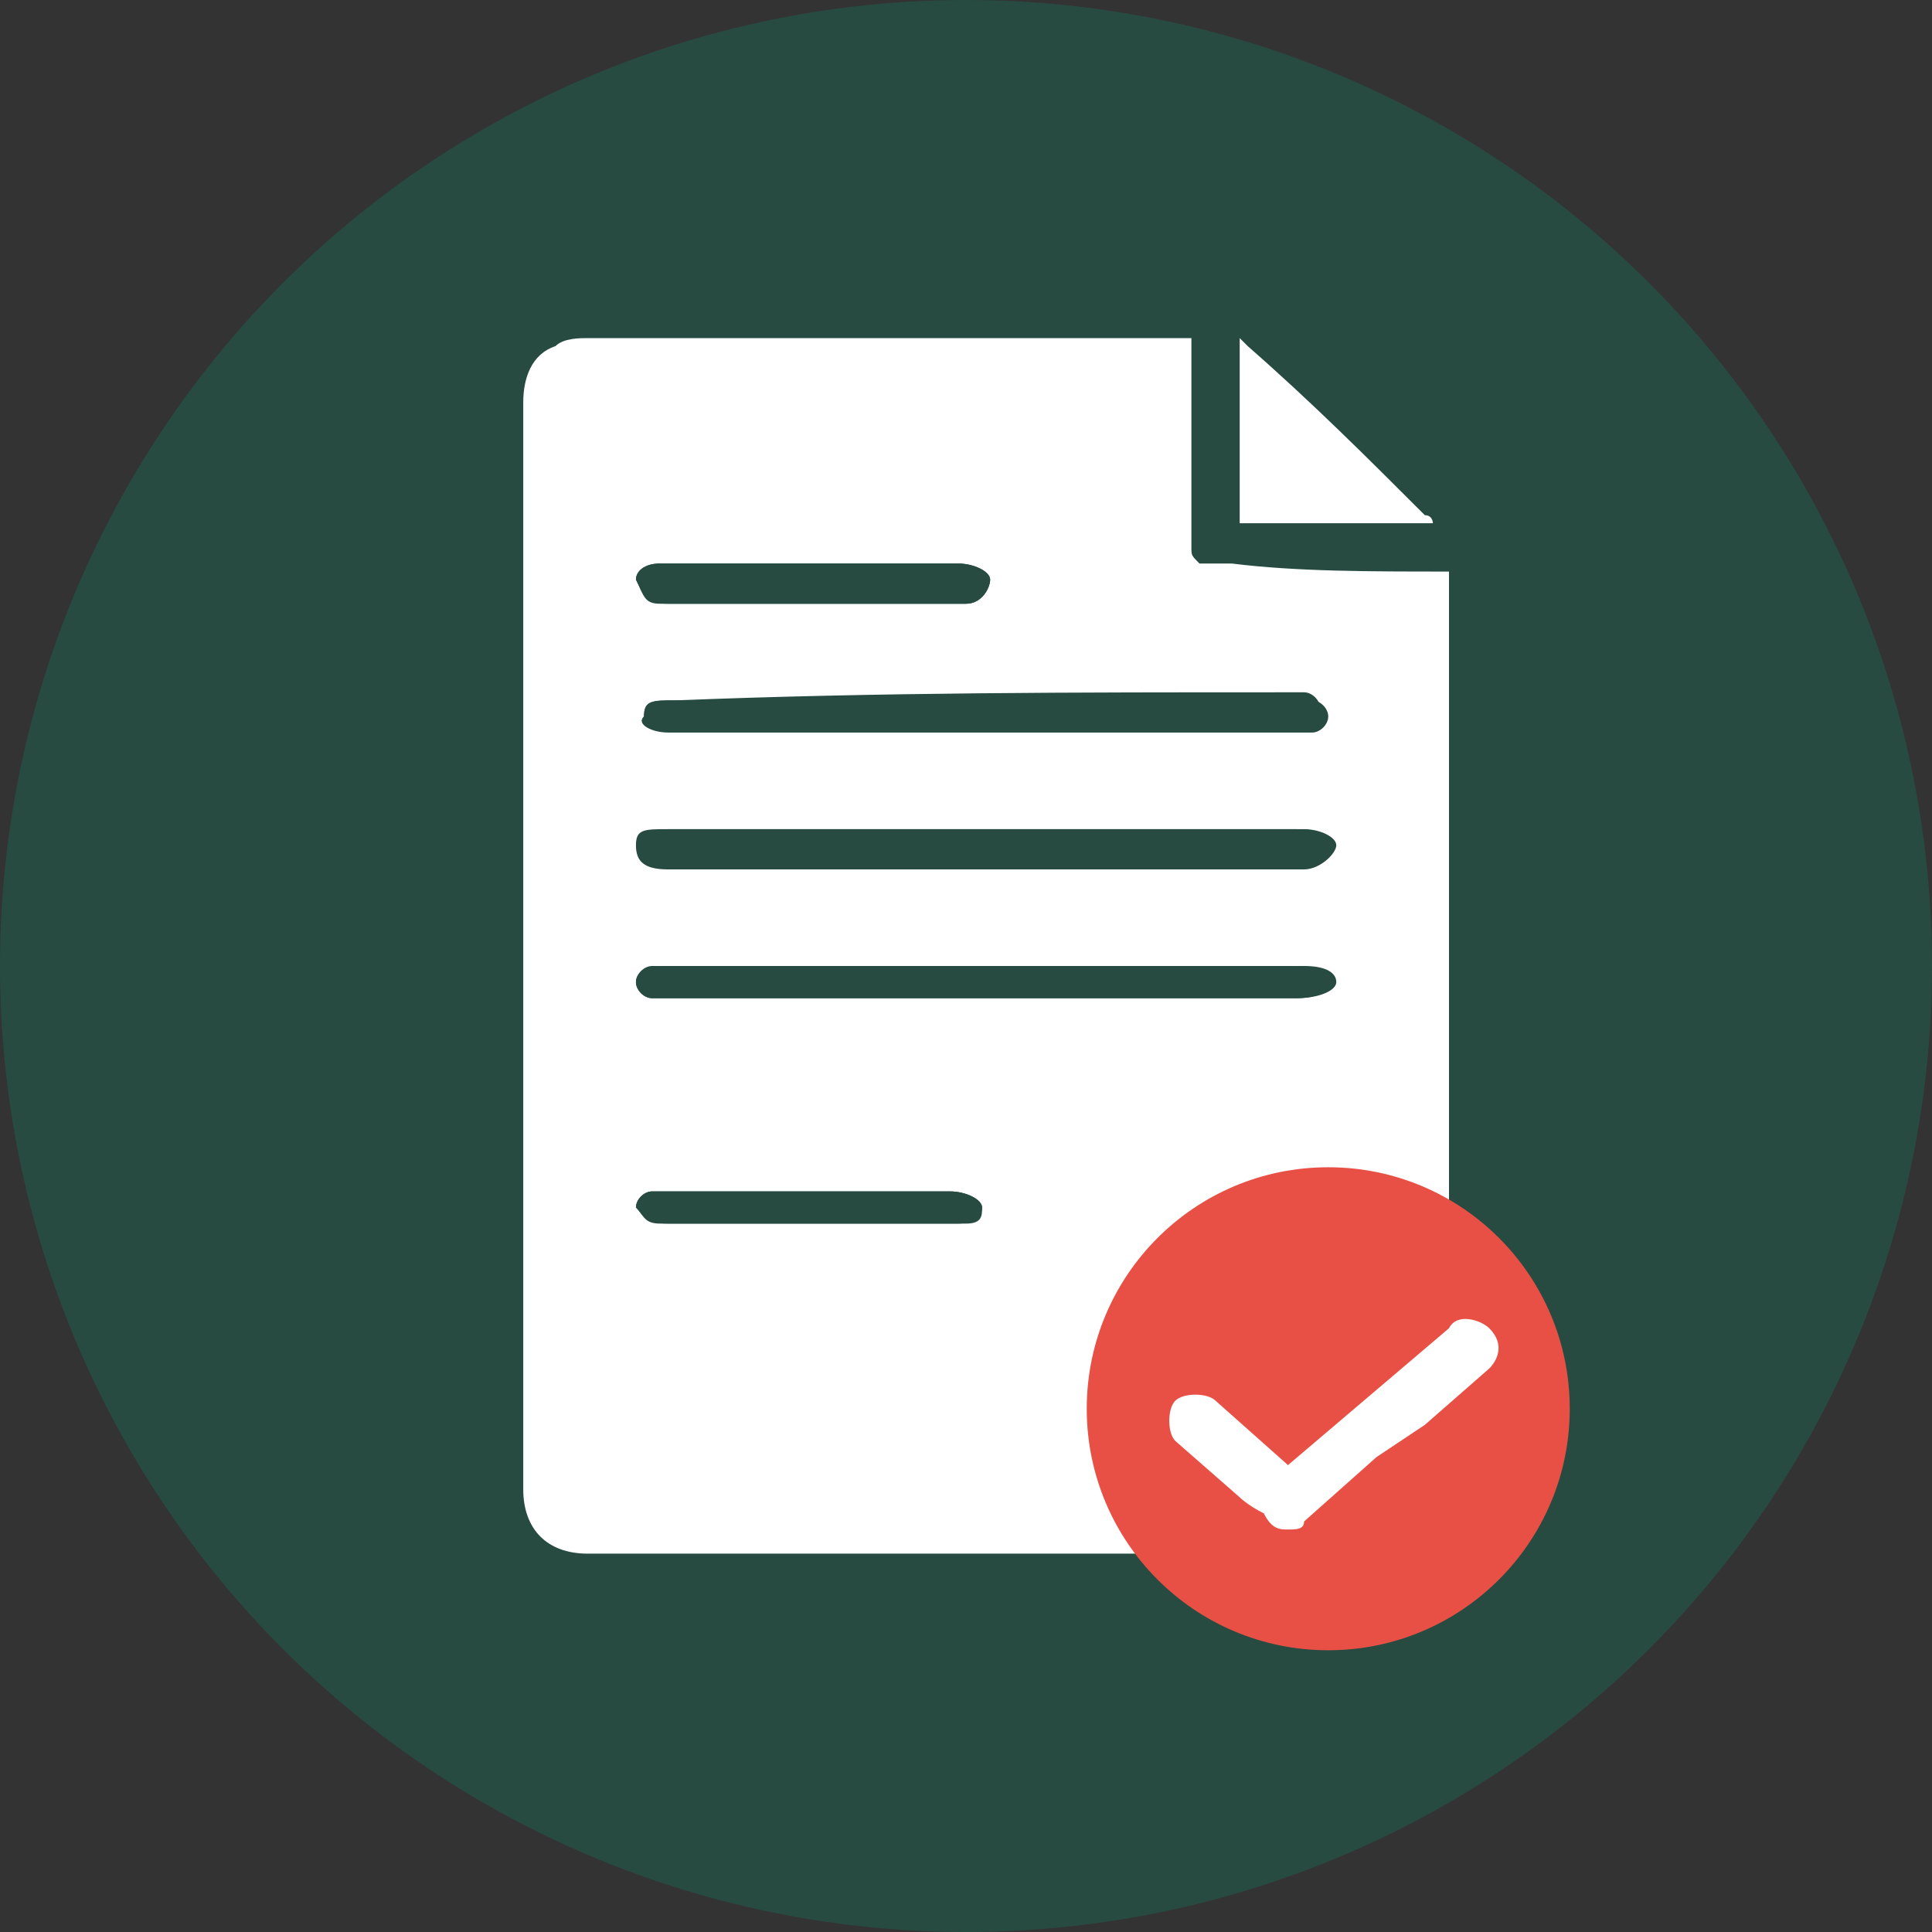
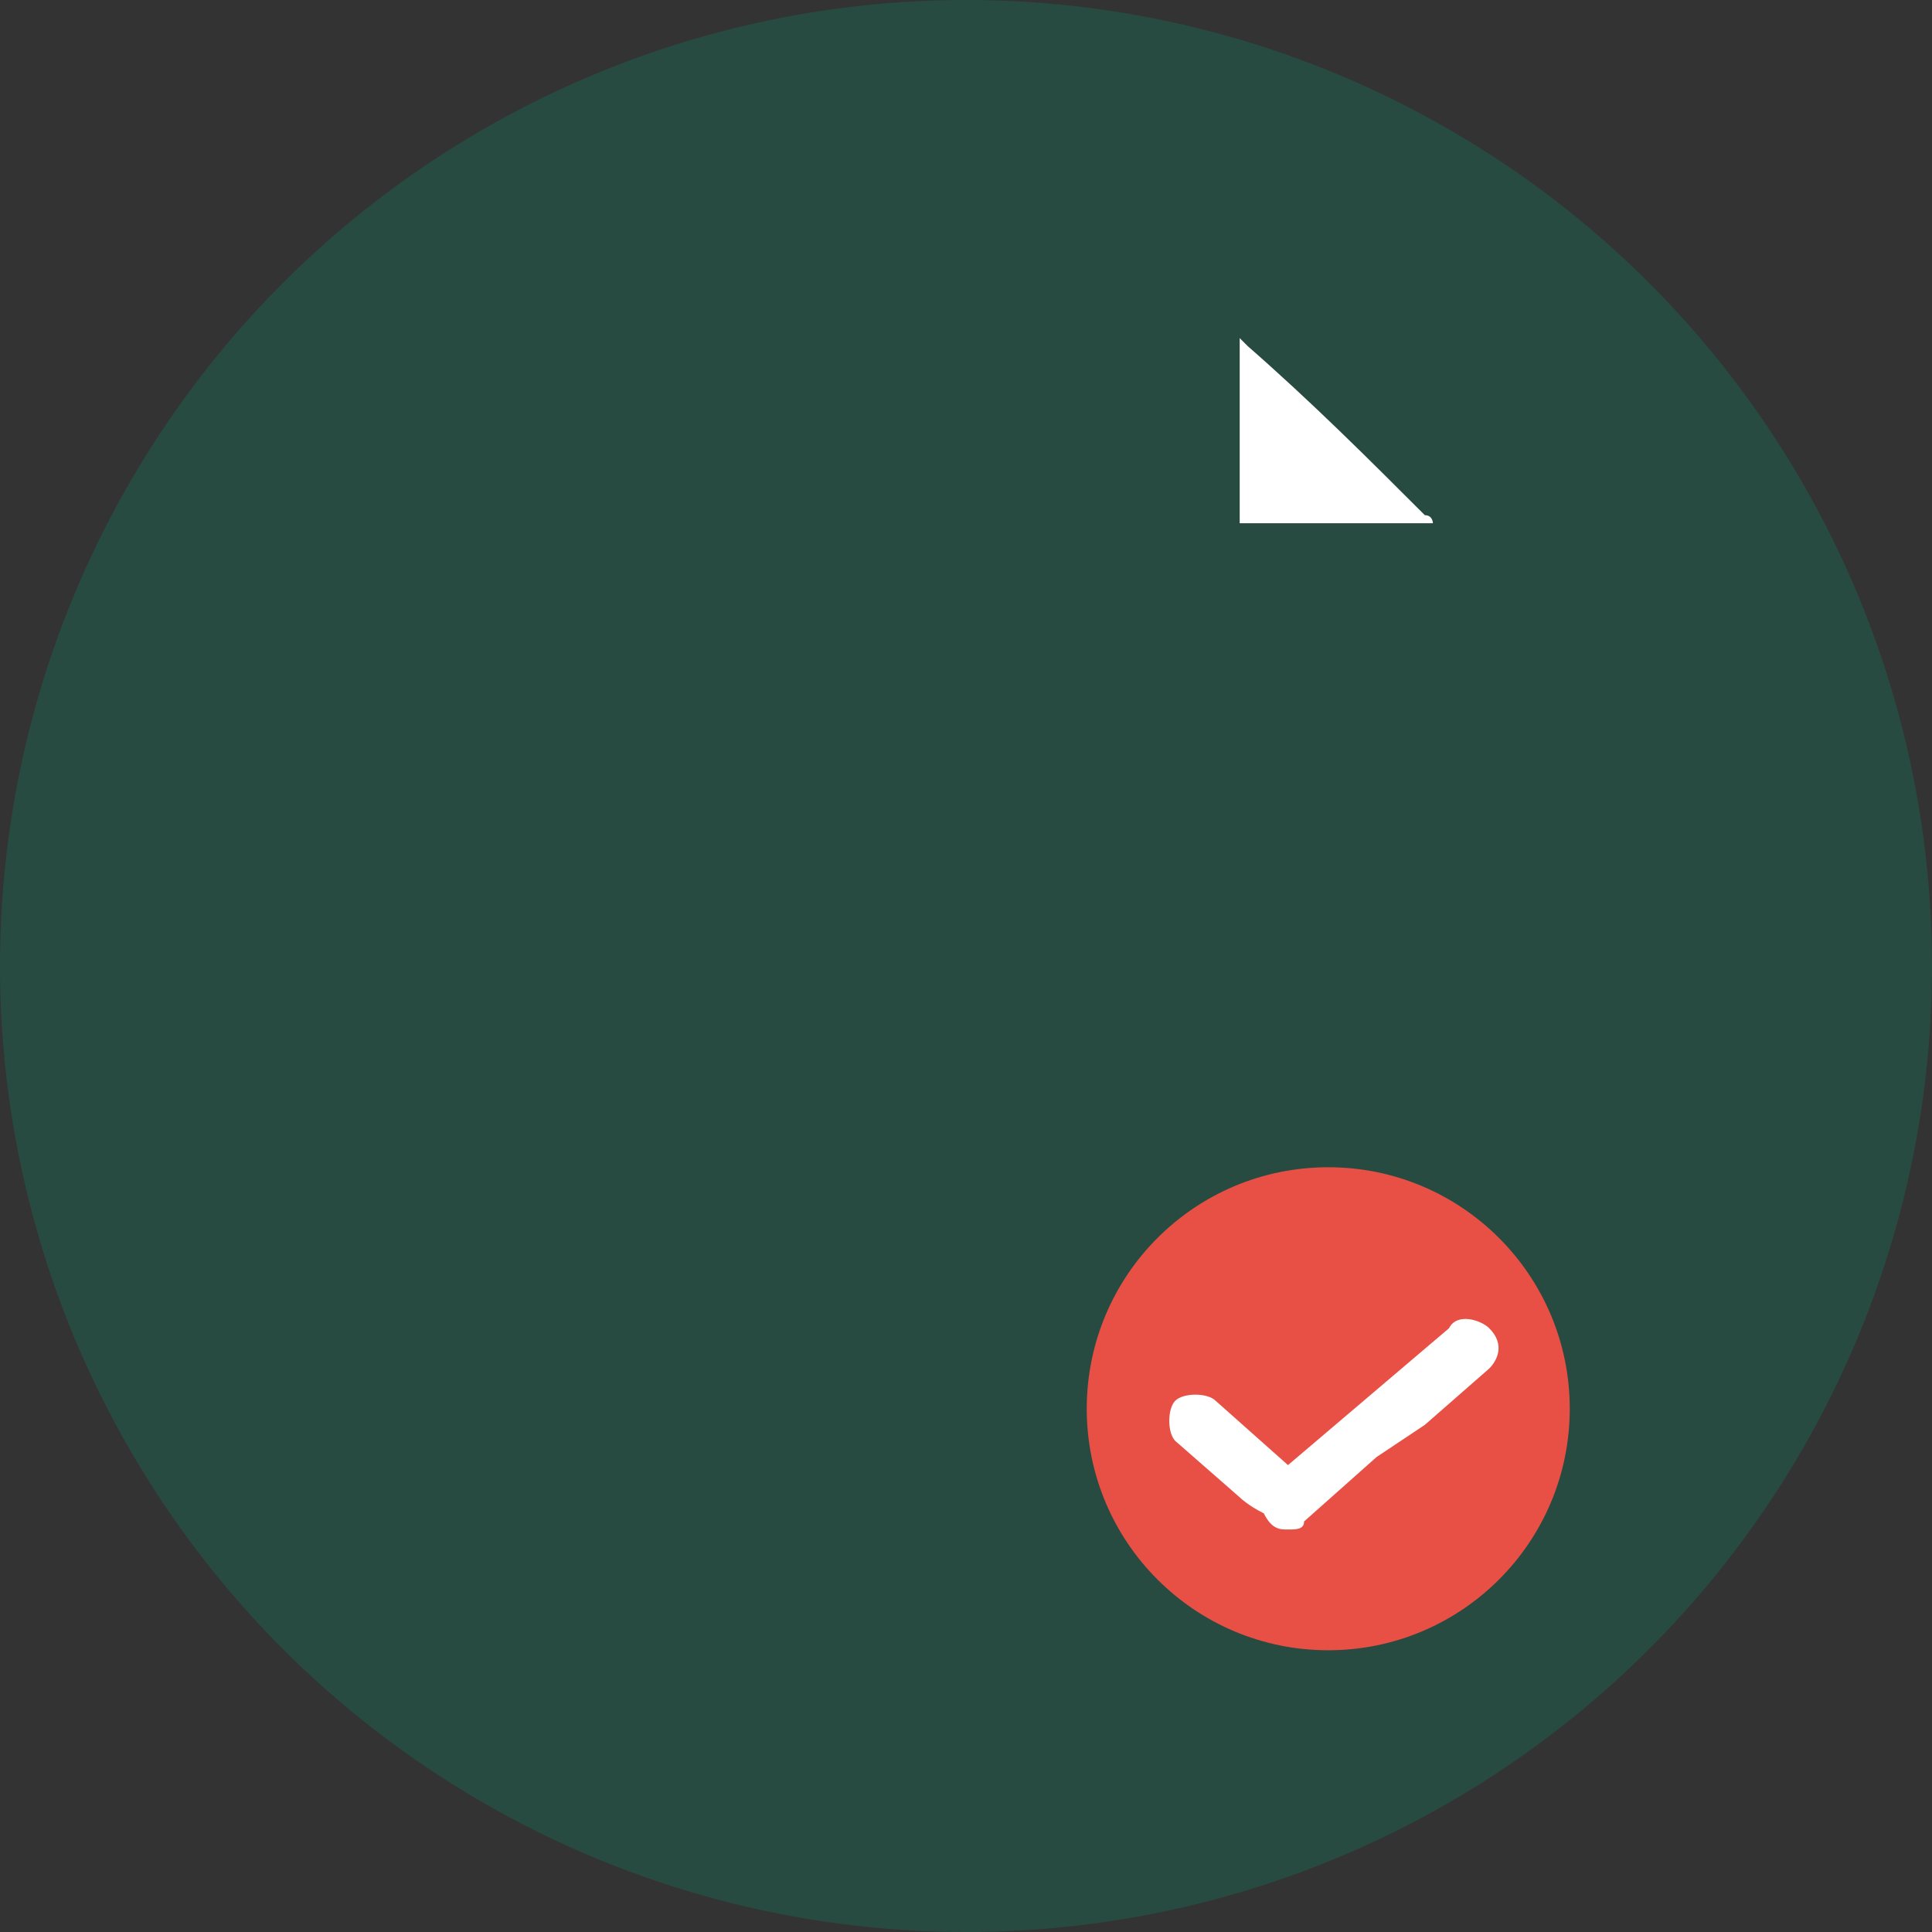
<svg xmlns="http://www.w3.org/2000/svg" xml:space="preserve" style="enable-background:new 0 0 24 24;" viewBox="0 0 24 24" y="0px" x="0px" id="Add_ons" version="1.1">
  <rect x="0" y="0" width="24" height="24" fill="#333333" stroke="none" />
  <style type="text/css">
	.st0{fill:#274B41;}
	.st1{fill:#FFFFFF;}
	.st2{fill:#E95045;}
</style>
  <circle r="12" cy="12" cx="12" class="st0" />
  <g id="l1wuhG.tif">
    <g>
      <g>
        <path d="M17.2,6.5c0.2,0,0.4,0,0.6,0c0,0,0-0.1-0.1-0.1C17,5.7,16.3,5,15.5,4.3c0,0-0.1-0.1-0.1-0.1     c0,0.8,0,1.5,0,2.3C16,6.5,16.6,6.5,17.2,6.5L17.2,6.5z" class="st1" />
-         <path d="M15.3,7C15.3,7,15.2,7,15.3,7c-0.1,0-0.1,0-0.1,0s0,0-0.1,0C15,7,15,7,14.9,7c-0.1-0.1-0.1-0.1-0.1-0.2     c0,0,0,0,0,0s0,0,0-0.1c0-0.7,0-1.3,0-2c0-0.2,0-0.3,0-0.5c-2.5,0-5,0-7.5,0c-0.1,0-0.3,0-0.4,0.1C6.6,4.4,6.5,4.7,6.5,5     c0,2.2,0,4.5,0,6.7c0,2.2,0,4.5,0,6.8c0,0.5,0.3,0.8,0.8,0.8c3.2,0,6.5,0,9.8,0c0.6,0,0.9-0.3,0.9-0.9c0-1.2,0-2.4,0-3.6     c0-2.6,0-5.1,0-7.7C17,7.1,16.1,7.1,15.3,7L15.3,7z M15.9,8.6c0.1,0,0.2,0,0.3,0c0.1,0,0.2,0.1,0.2,0.2c0,0.1-0.1,0.2-0.2,0.2     c-0.1,0-0.1,0-0.2,0c-1.3,0-2.6,0-3.9,0H8.4c0,0,0,0-0.1,0C8.1,9.1,7.9,9,8,8.9c0-0.2,0.1-0.2,0.4-0.2     C10.9,8.6,13.4,8.6,15.9,8.6L15.9,8.6z M8.2,7c0,0,0.1,0,0.1,0c1.2,0,2.4,0,3.6,0c0,0,0,0,0,0c0.2,0,0.4,0.1,0.4,0.2     S12.2,7.5,12,7.5c-0.6,0-1.2,0-1.8,0c-0.6,0-1.2,0-1.8,0c-0.1,0-0.1,0-0.1,0C8,7.5,8,7.4,7.9,7.2C7.9,7.1,8,7,8.2,7z M12,15.2     c-0.6,0-1.2,0-1.8,0c-0.6,0-1.2,0-1.8,0c-0.1,0-0.1,0-0.1,0C8,15.2,8,15.1,7.9,15c0-0.1,0.1-0.2,0.2-0.2c0,0,0.1,0,0.1,0     c1.2,0,2.4,0,3.6,0c0,0,0,0,0,0c0.2,0,0.4,0.1,0.4,0.2S12.2,15.2,12,15.2z M16.1,12.4c-2.6,0-5.2,0-7.8,0c-0.1,0-0.1,0-0.2,0     c-0.1,0-0.2-0.1-0.2-0.2C7.9,12.1,8,12,8.2,12c0.1,0,0.1,0,0.2,0c1.3,0,2.6,0,3.9,0c1.3,0,2.6,0,3.9,0c0.3,0,0.4,0.1,0.4,0.2     S16.4,12.4,16.1,12.4z M16.2,10.8c-1.3,0-2.6,0-3.9,0c-1.3,0-2.6,0-3.9,0c-0.3,0-0.4-0.1-0.4-0.3c0-0.2,0.1-0.2,0.4-0.2     c2.6,0,5.2,0,7.8,0c0,0,0,0,0,0c0.2,0,0.4,0.1,0.4,0.2S16.4,10.8,16.2,10.8z" class="st1" />
      </g>
      <path d="M12.2,10.8c-1.3,0-2.6,0-3.9,0c-0.3,0-0.4-0.1-0.4-0.3c0-0.2,0.1-0.2,0.4-0.2c2.6,0,5.2,0,7.8,0c0,0,0,0,0,0    c0.2,0,0.4,0.1,0.4,0.2s-0.1,0.2-0.4,0.2C14.8,10.8,13.5,10.8,12.2,10.8z" class="st0" />
      <path d="M12.2,9.1c-1.3,0-2.6,0-3.8,0c0,0,0,0-0.1,0C8.1,9.1,7.9,9,8,8.9c0-0.2,0.1-0.2,0.4-0.2c2.5,0,5.1,0,7.6,0    c0.1,0,0.2,0,0.3,0c0.1,0,0.2,0.1,0.2,0.2c0,0.1-0.1,0.2-0.2,0.2c-0.1,0-0.1,0-0.2,0C14.8,9.1,13.5,9.1,12.2,9.1L12.2,9.1z" class="st0" />
-       <path d="M12.2,12c1.3,0,2.6,0,3.9,0c0.3,0,0.4,0.1,0.4,0.2s-0.1,0.2-0.4,0.2c-2.6,0-5.2,0-7.8,0c-0.1,0-0.1,0-0.2,0    c-0.1,0-0.2-0.1-0.2-0.2C7.9,12.1,8,12,8.1,12c0.1,0,0.1,0,0.2,0C9.6,12,10.9,12,12.2,12L12.2,12z" class="st0" />
      <path d="M10.1,7.5c-0.6,0-1.2,0-1.8,0c-0.1,0-0.1,0-0.1,0C8,7.5,8,7.4,7.9,7.2C7.9,7.1,8,7,8.2,7c0,0,0.1,0,0.1,0    c1.2,0,2.4,0,3.6,0c0,0,0,0,0,0c0.2,0,0.4,0.1,0.4,0.2S12.2,7.5,12,7.5C11.4,7.5,10.7,7.5,10.1,7.5z" class="st0" />
      <path d="M10.1,15.2c-0.6,0-1.2,0-1.8,0c-0.1,0-0.1,0-0.1,0C8,15.2,8,15.1,7.9,15c0-0.1,0.1-0.2,0.2-0.2    c0,0,0.1,0,0.1,0c1.2,0,2.4,0,3.6,0c0,0,0,0,0,0c0.2,0,0.4,0.1,0.4,0.2s-0.1,0.2-0.3,0.2C11.4,15.2,10.7,15.2,10.1,15.2z" class="st0" />
    </g>
  </g>
  <circle r="3" cy="17.5" cx="16.5" class="st2" />
  <path d="M17.7,17.7l0.8-0.7c0.1-0.1,0.2-0.3,0-0.5c-0.1-0.1-0.4-0.2-0.5,0l-2,1.7l-0.9-0.8c-0.1-0.1-0.4-0.1-0.5,0  c-0.1,0.1-0.1,0.4,0,0.5l0.8,0.7c0,0,0.1,0.1,0.3,0.2C15.8,19,15.9,19,16,19c0.1,0,0.2,0,0.2-0.1l0.9-0.8L17.7,17.7L17.7,17.7z" class="st1" />
</svg>